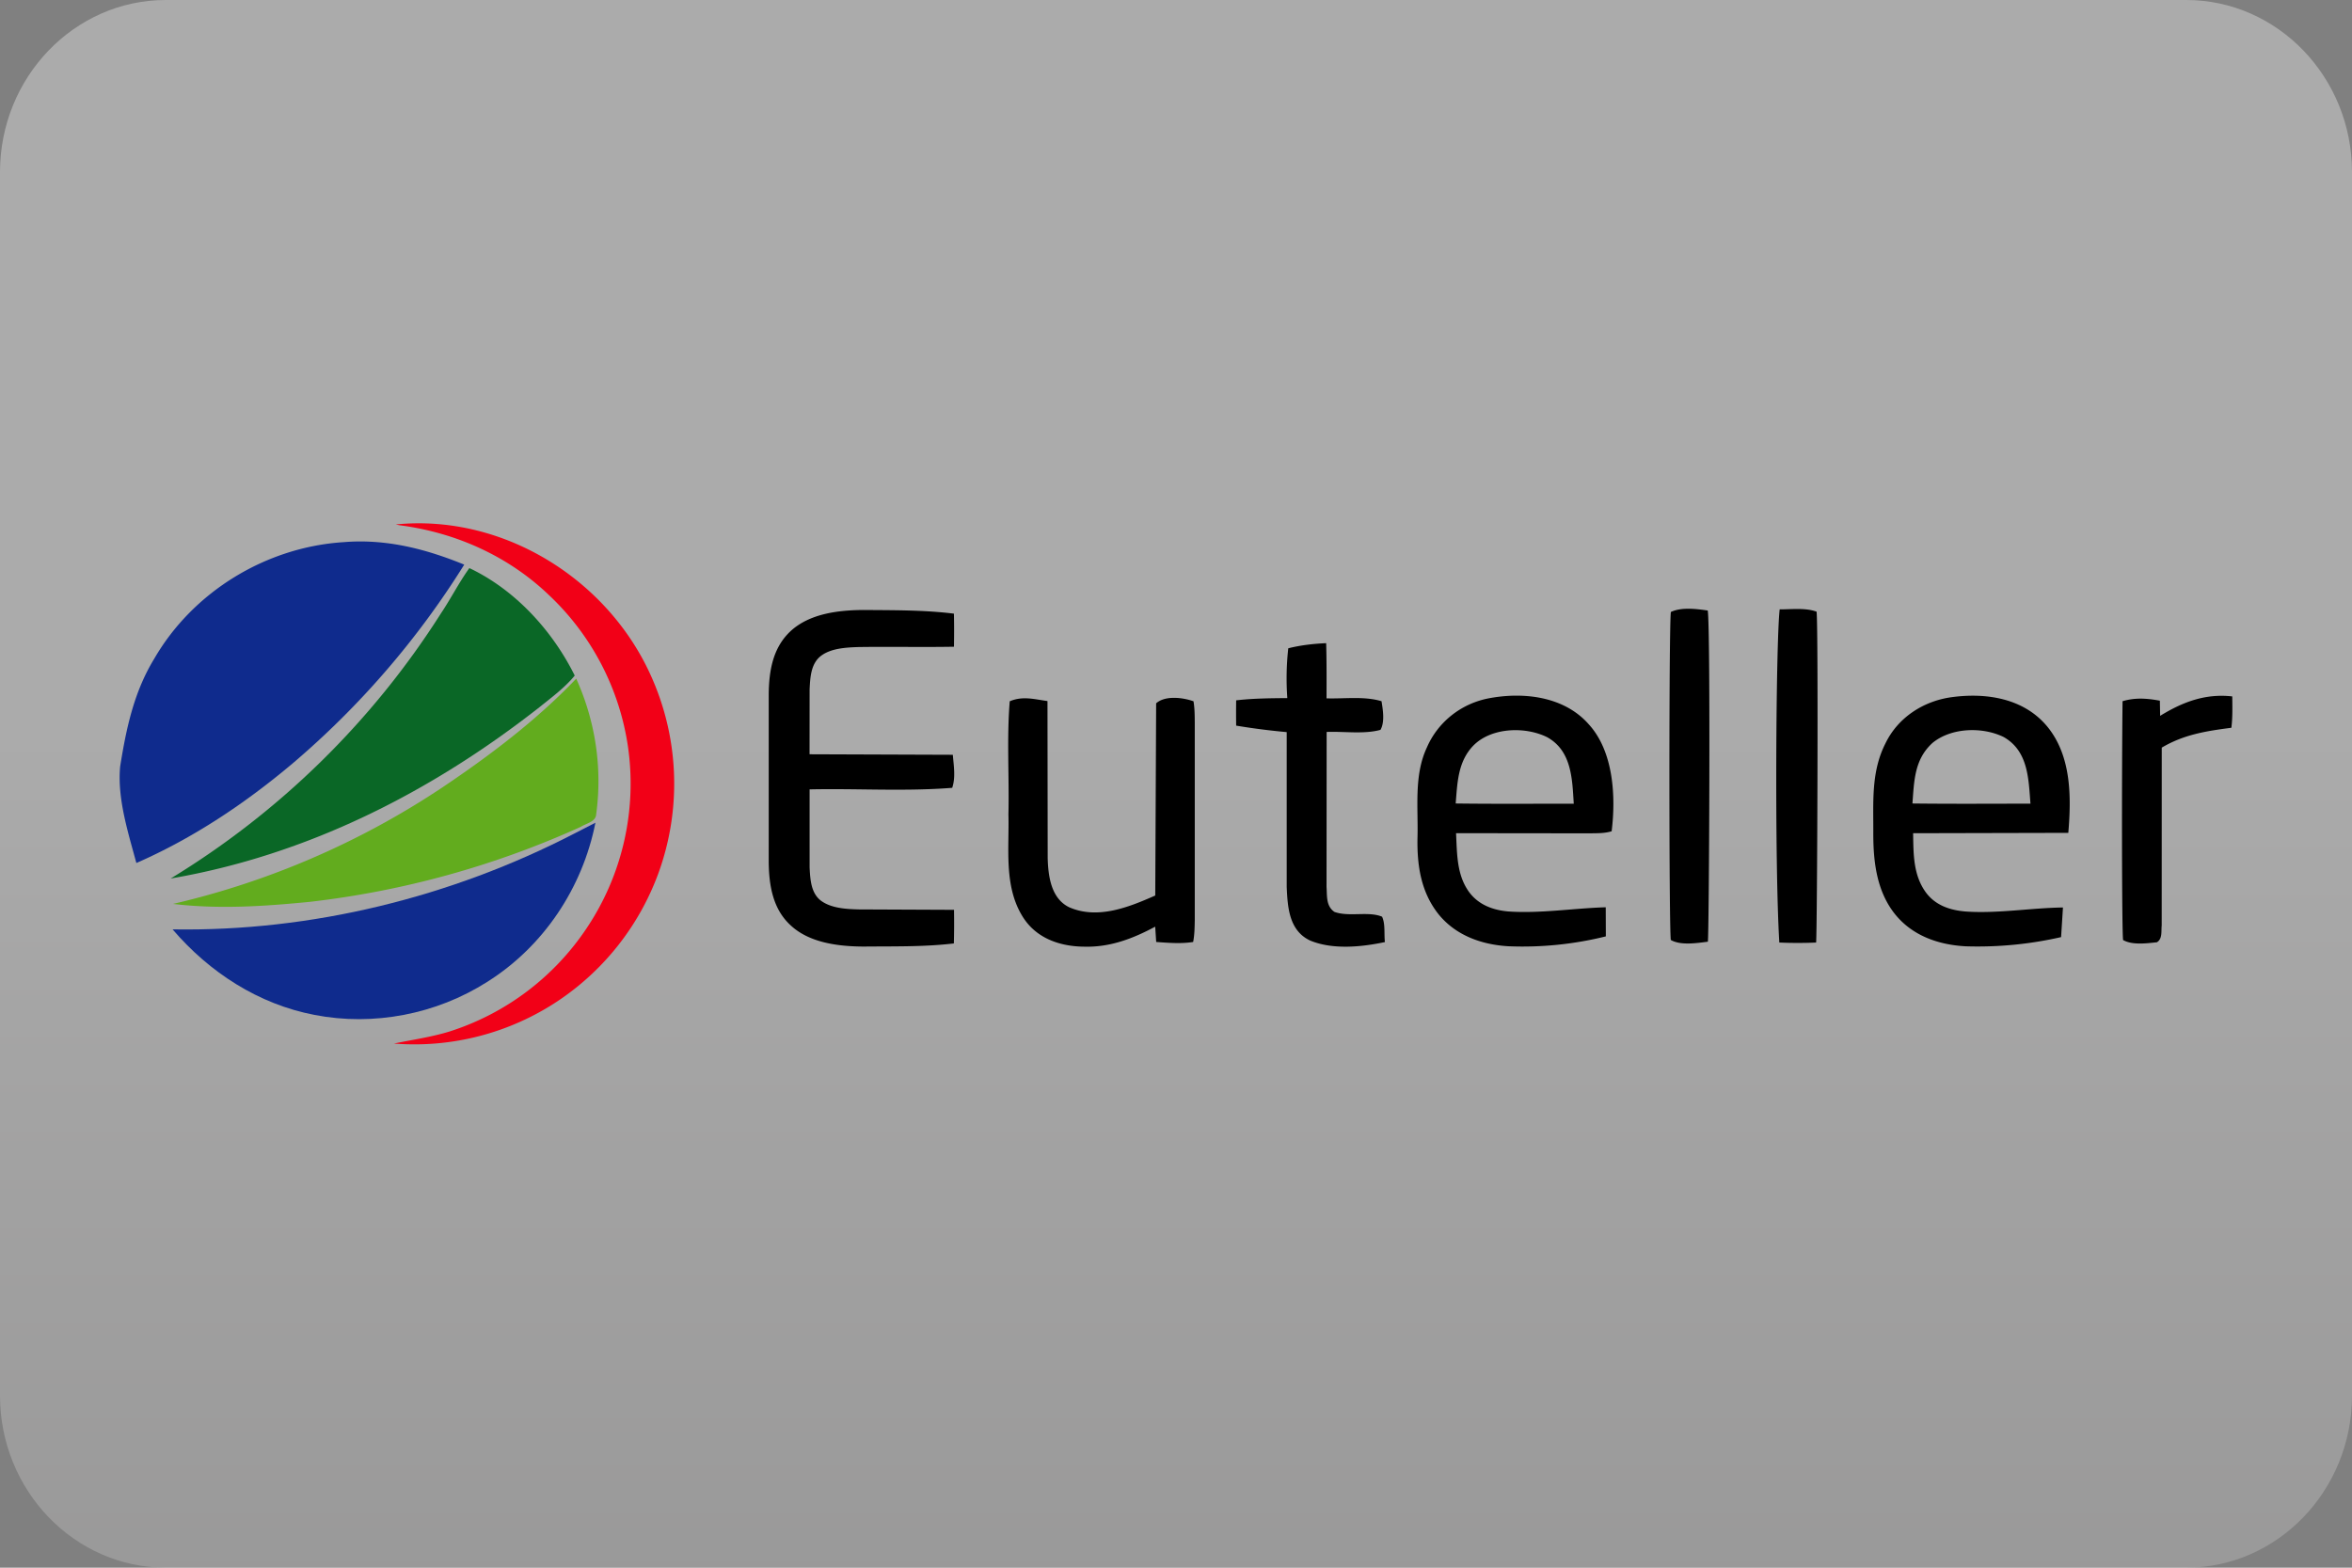
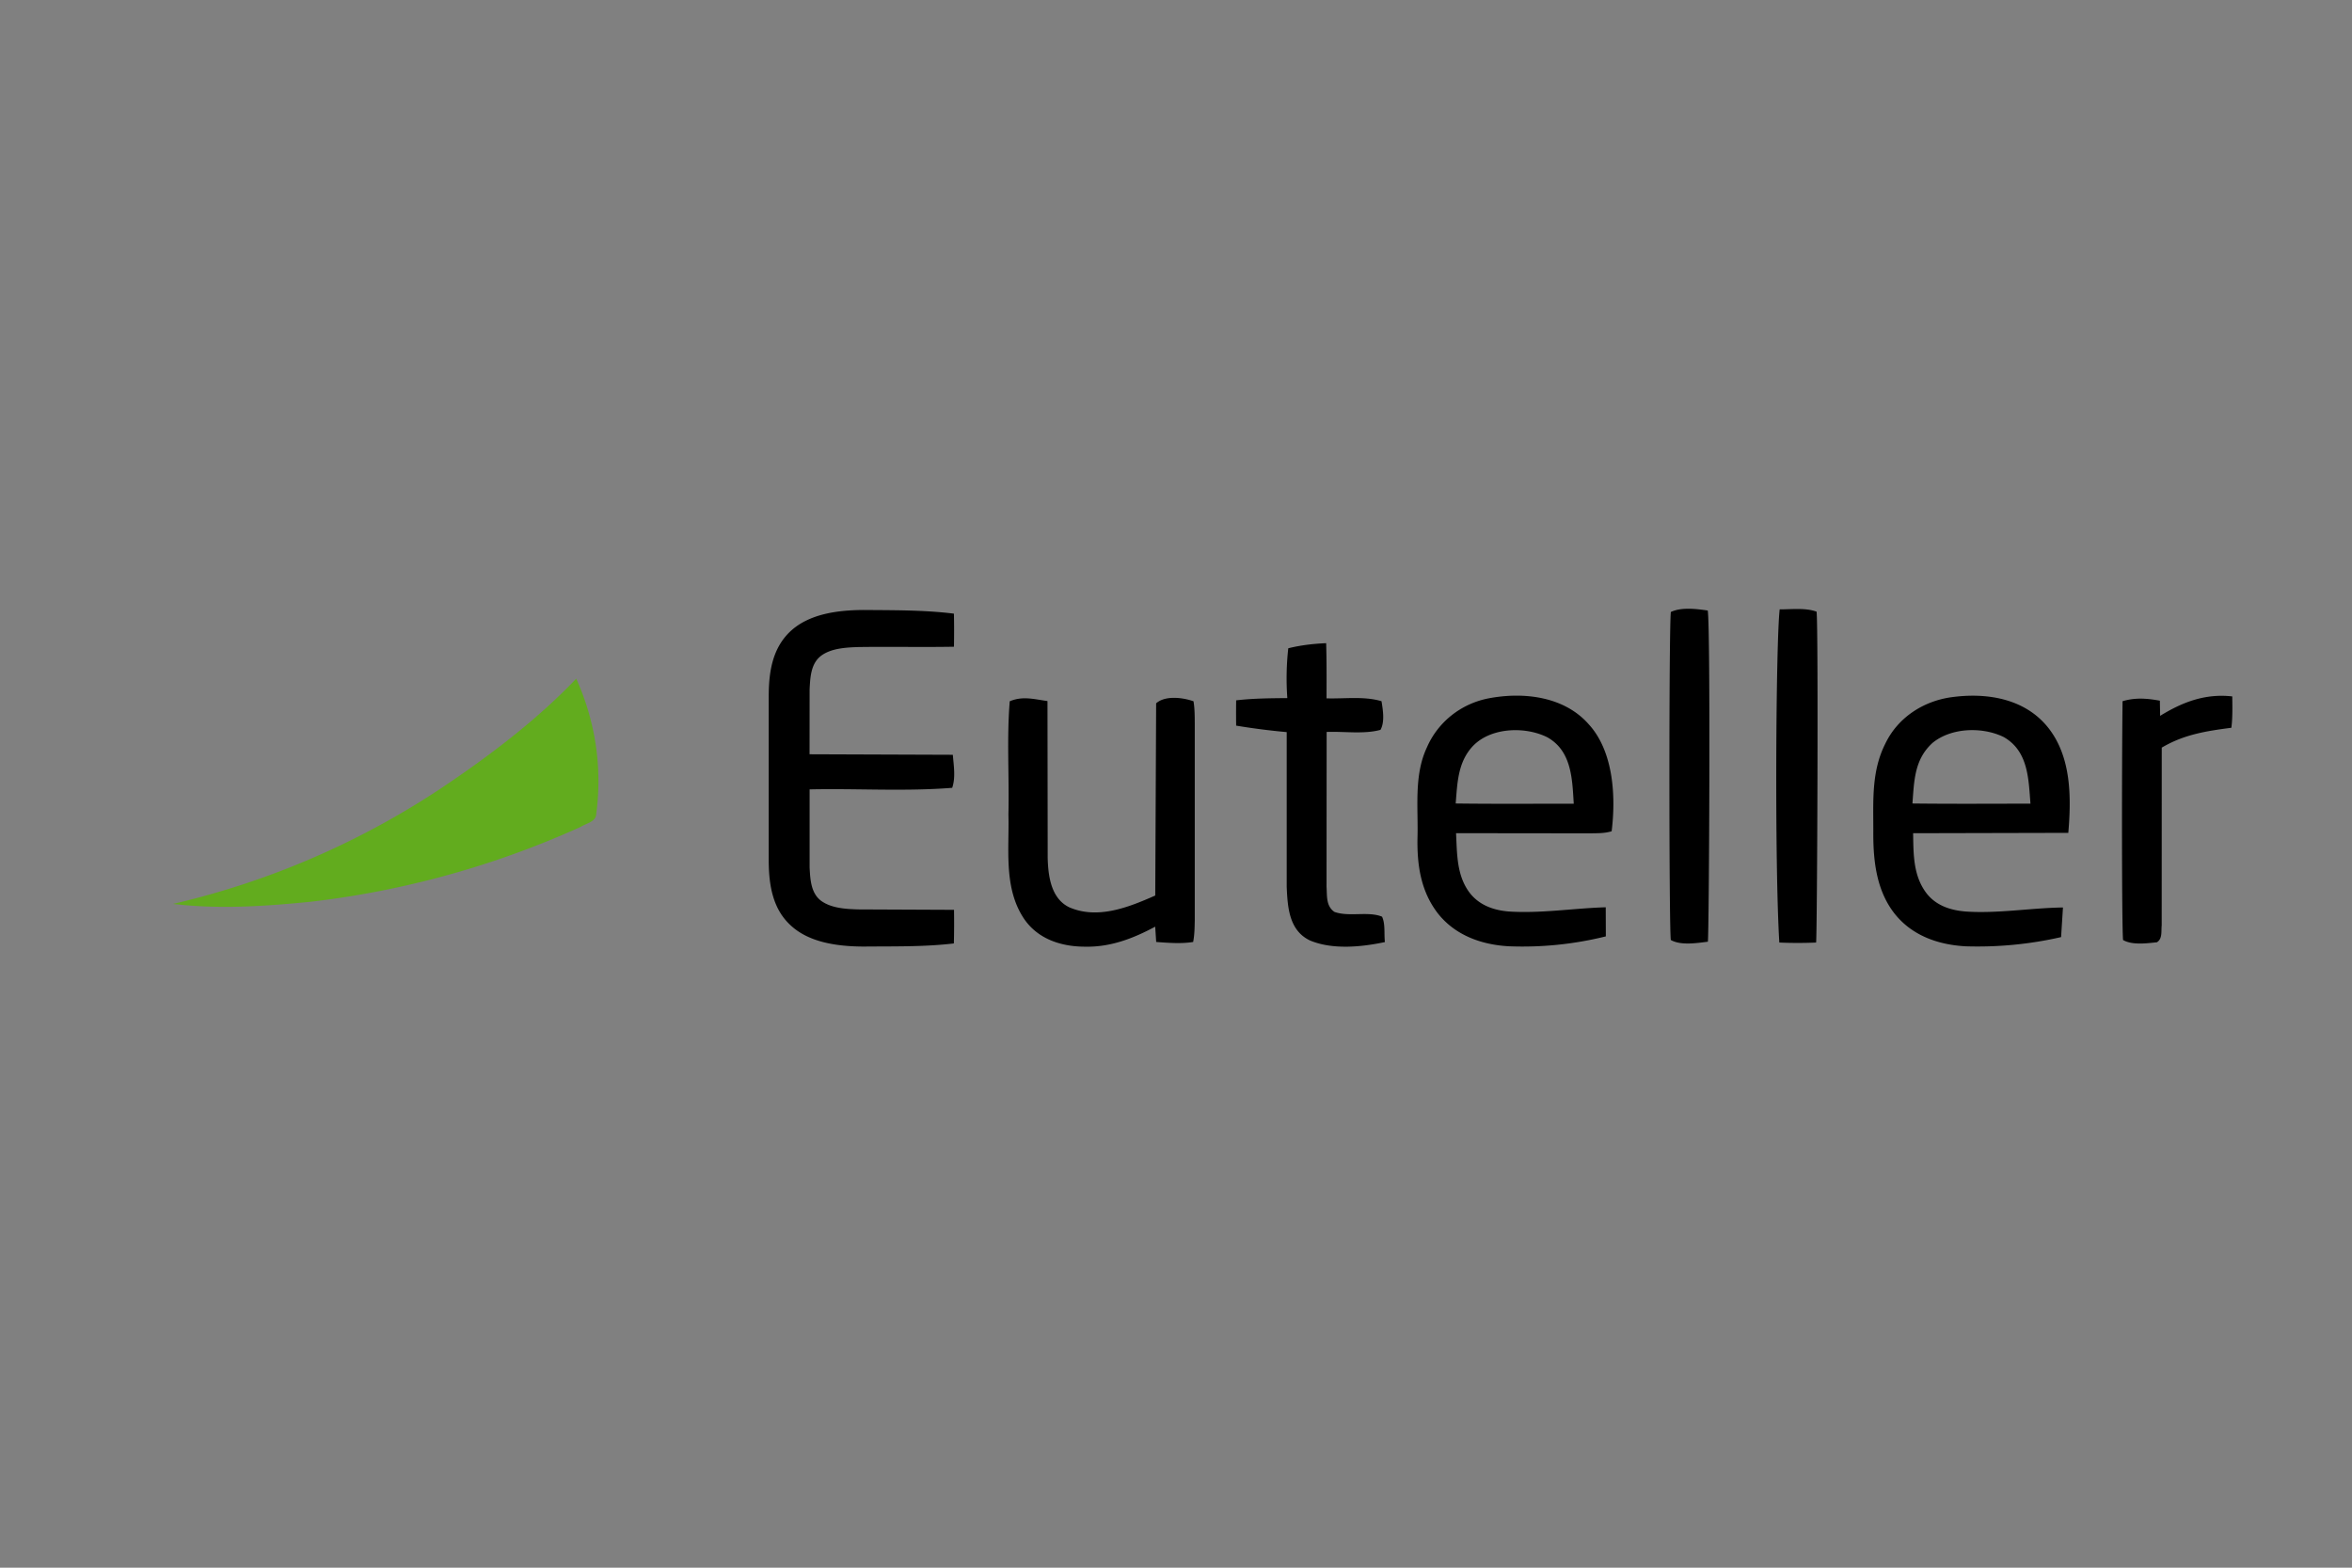
<svg xmlns="http://www.w3.org/2000/svg" height="30" width="45" x="2000">
  <rect width="100%" height="100%" fill="#808080" stroke="none" />
  <defs>
    <linearGradient gradientUnits="userSpaceOnUse" y2="903.167" x2="-819.222" y1="1002.833" x1="-819.222" id="a" gradientTransform="matrix(.29 0 0 .301 260 -271.855)">
      <stop stop-color="#cdcccc" offset="0" />
      <stop stop-color="#fff" offset=".526" />
    </linearGradient>
  </defs>
-   <path d="M3.173 30C1.423 30 0 28.522 0 26.706V3.294C0 1.478 1.423 0 3.173 0h38.654C43.577 0 45 1.478 45 3.294v23.412C45 28.522 43.577 30 41.827 30z" opacity=".34" fill="url(#a)" />
-   <path d="M7.572 10.036c2.069-.206 4.093 1.067 4.91 2.958a5.013 5.013 0 01.114 3.719 5.004 5.004 0 01-1.91 2.434 4.953 4.953 0 01-3.148.823c.364-.076.717-.123 1.076-.235a4.968 4.968 0 002.615-1.98 4.97 4.97 0 00.787-3.458 4.97 4.97 0 00-1.517-2.913c-.78-.746-1.783-1.193-2.85-1.332l-.021-.004-.056-.012z" fill="#f20017" />
-   <path d="M6.573 10.375c.808-.067 1.568.127 2.309.43a16.365 16.365 0 01-3.283 3.804c-.907.764-1.902 1.43-2.99 1.906-.158-.587-.368-1.237-.31-1.848.117-.73.262-1.42.651-2.06.745-1.287 2.141-2.137 3.623-2.232z" fill="#0f2b8d" />
-   <path d="M8.98 10.871c.876.415 1.589 1.196 2.016 2.057-.188.231-.445.42-.677.607-2.073 1.626-4.442 2.829-7.054 3.277a15.954 15.954 0 005.171-5.073c.19-.284.345-.59.544-.868z" fill="#0a6726" />
  <path d="M11.025 12.987c.365.81.503 1.707.382 2.589-.003.151-.189.178-.296.247a17.353 17.353 0 01-5.182 1.435c-.878.086-1.738.144-2.619.04a15.674 15.674 0 005.145-2.224c.912-.612 1.812-1.292 2.57-2.087z" fill="#62ac1e" />
  <path d="M32.674 11.683c.055.374.025 6.201.002 6.338-.212.026-.516.076-.709-.033-.035-.274-.037-5.971.001-6.277.205-.096.486-.059.706-.028zm-16.154-.01c.576.005 1.16-.001 1.731.07.005.211.004.422.001.633-.608.011-1.217-.003-1.826.006-.235.008-.526.022-.72.17-.194.15-.204.414-.216.64l-.001 1.242 2.741.01c.017.205.056.437-.012.632-.9.072-1.823.01-2.728.03v1.495c.012.22.023.484.213.632.196.148.486.164.722.17l1.828.008c.003.215.003.428-.003.643-.572.068-1.155.054-1.73.06-.471-.003-1.027-.068-1.388-.402-.343-.31-.418-.76-.424-1.202v-3.229c.005-.445.078-.888.42-1.205.366-.336.916-.4 1.392-.403zm17.53-.012c.227.001.49-.034.706.044.036.308.012 6.13-.009 6.332-.235.01-.47.01-.704 0-.092-1.518-.065-5.776.007-6.376zm-8.677.645c.01.353.008.706.007 1.058.341.011.723-.045 1.052.055.027.163.065.4-.02.548-.316.087-.7.026-1.03.04l-.002 2.964c.012.175-.012.366.15.479.278.102.648-.017.912.092.066.137.036.334.055.486-.448.095-.998.15-1.43-.029-.405-.19-.432-.637-.449-1.029v-2.96a13.105 13.105 0 01-.967-.124 16.95 16.95 0 010-.484c.325-.038.651-.04.979-.043a5.21 5.21 0 01.018-.953c.239-.06.48-.087.725-.098zm-5.332 1.11l.004 3.002c.009.346.063.777.414.945.545.236 1.138-.002 1.644-.226l.017-3.678c.173-.155.513-.111.715-.039.023.136.023.279.024.416v3.778c-.003.14-.004.274-.031.412-.229.037-.477.017-.707 0l-.019-.293c-.423.227-.857.394-1.345.383-.481-.001-.946-.163-1.202-.593-.35-.58-.244-1.29-.261-1.936.017-.72-.034-1.452.025-2.167.248-.105.469-.039.722-.004zm21.283-.007l.005.29c.43-.265.863-.43 1.38-.372.002.197.008.404-.017.6-.482.063-.906.128-1.332.38l-.001 3.402c-.012.11.018.256-.092.323-.196.02-.47.058-.647-.043-.025-.215-.026-3.265-.01-4.57.242-.073.47-.055.714-.01zm-10.489 2.499c.082-.66.038-1.524-.435-2.044-.47-.538-1.247-.627-1.914-.501-.526.1-.973.449-1.186.941-.253.538-.162 1.16-.18 1.743-.008.52.067 1.017.394 1.437.33.415.83.594 1.346.624a6.619 6.619 0 001.864-.189l-.002-.557c-.614.018-1.253.123-1.866.08-.294-.026-.567-.127-.748-.371-.24-.33-.23-.736-.25-1.127l2.568.003c.141-.003.273.002.41-.04zm-2.984-.532c.033-.4.041-.799.337-1.107.344-.351.995-.371 1.416-.16.467.262.477.798.506 1.271-.754 0-1.506.006-2.26-.004zm11.721.562c.058-.68.06-1.453-.386-2.014-.448-.561-1.18-.675-1.855-.581-.537.076-1.019.39-1.257.882-.28.55-.229 1.134-.233 1.73 0 .54.066 1.1.414 1.537.334.416.834.589 1.354.617a7.18 7.18 0 001.825-.176l.036-.567c-.611.008-1.254.12-1.863.077-.296-.024-.573-.116-.757-.361-.247-.336-.24-.74-.247-1.137l2.97-.007zm-2.982-.562c.033-.437.037-.844.385-1.16.36-.295.958-.311 1.364-.11.467.269.472.797.509 1.273-.753.001-1.505.006-2.258-.003z" />
-   <path d="M11.392 15.744c-.247 1.248-.993 2.37-2.074 3.048-.97.617-2.17.85-3.3.63-1.073-.205-2.01-.813-2.716-1.637 2.658.044 5.33-.615 7.689-1.835l.401-.206z" fill="#0f2b8d" />
</svg>